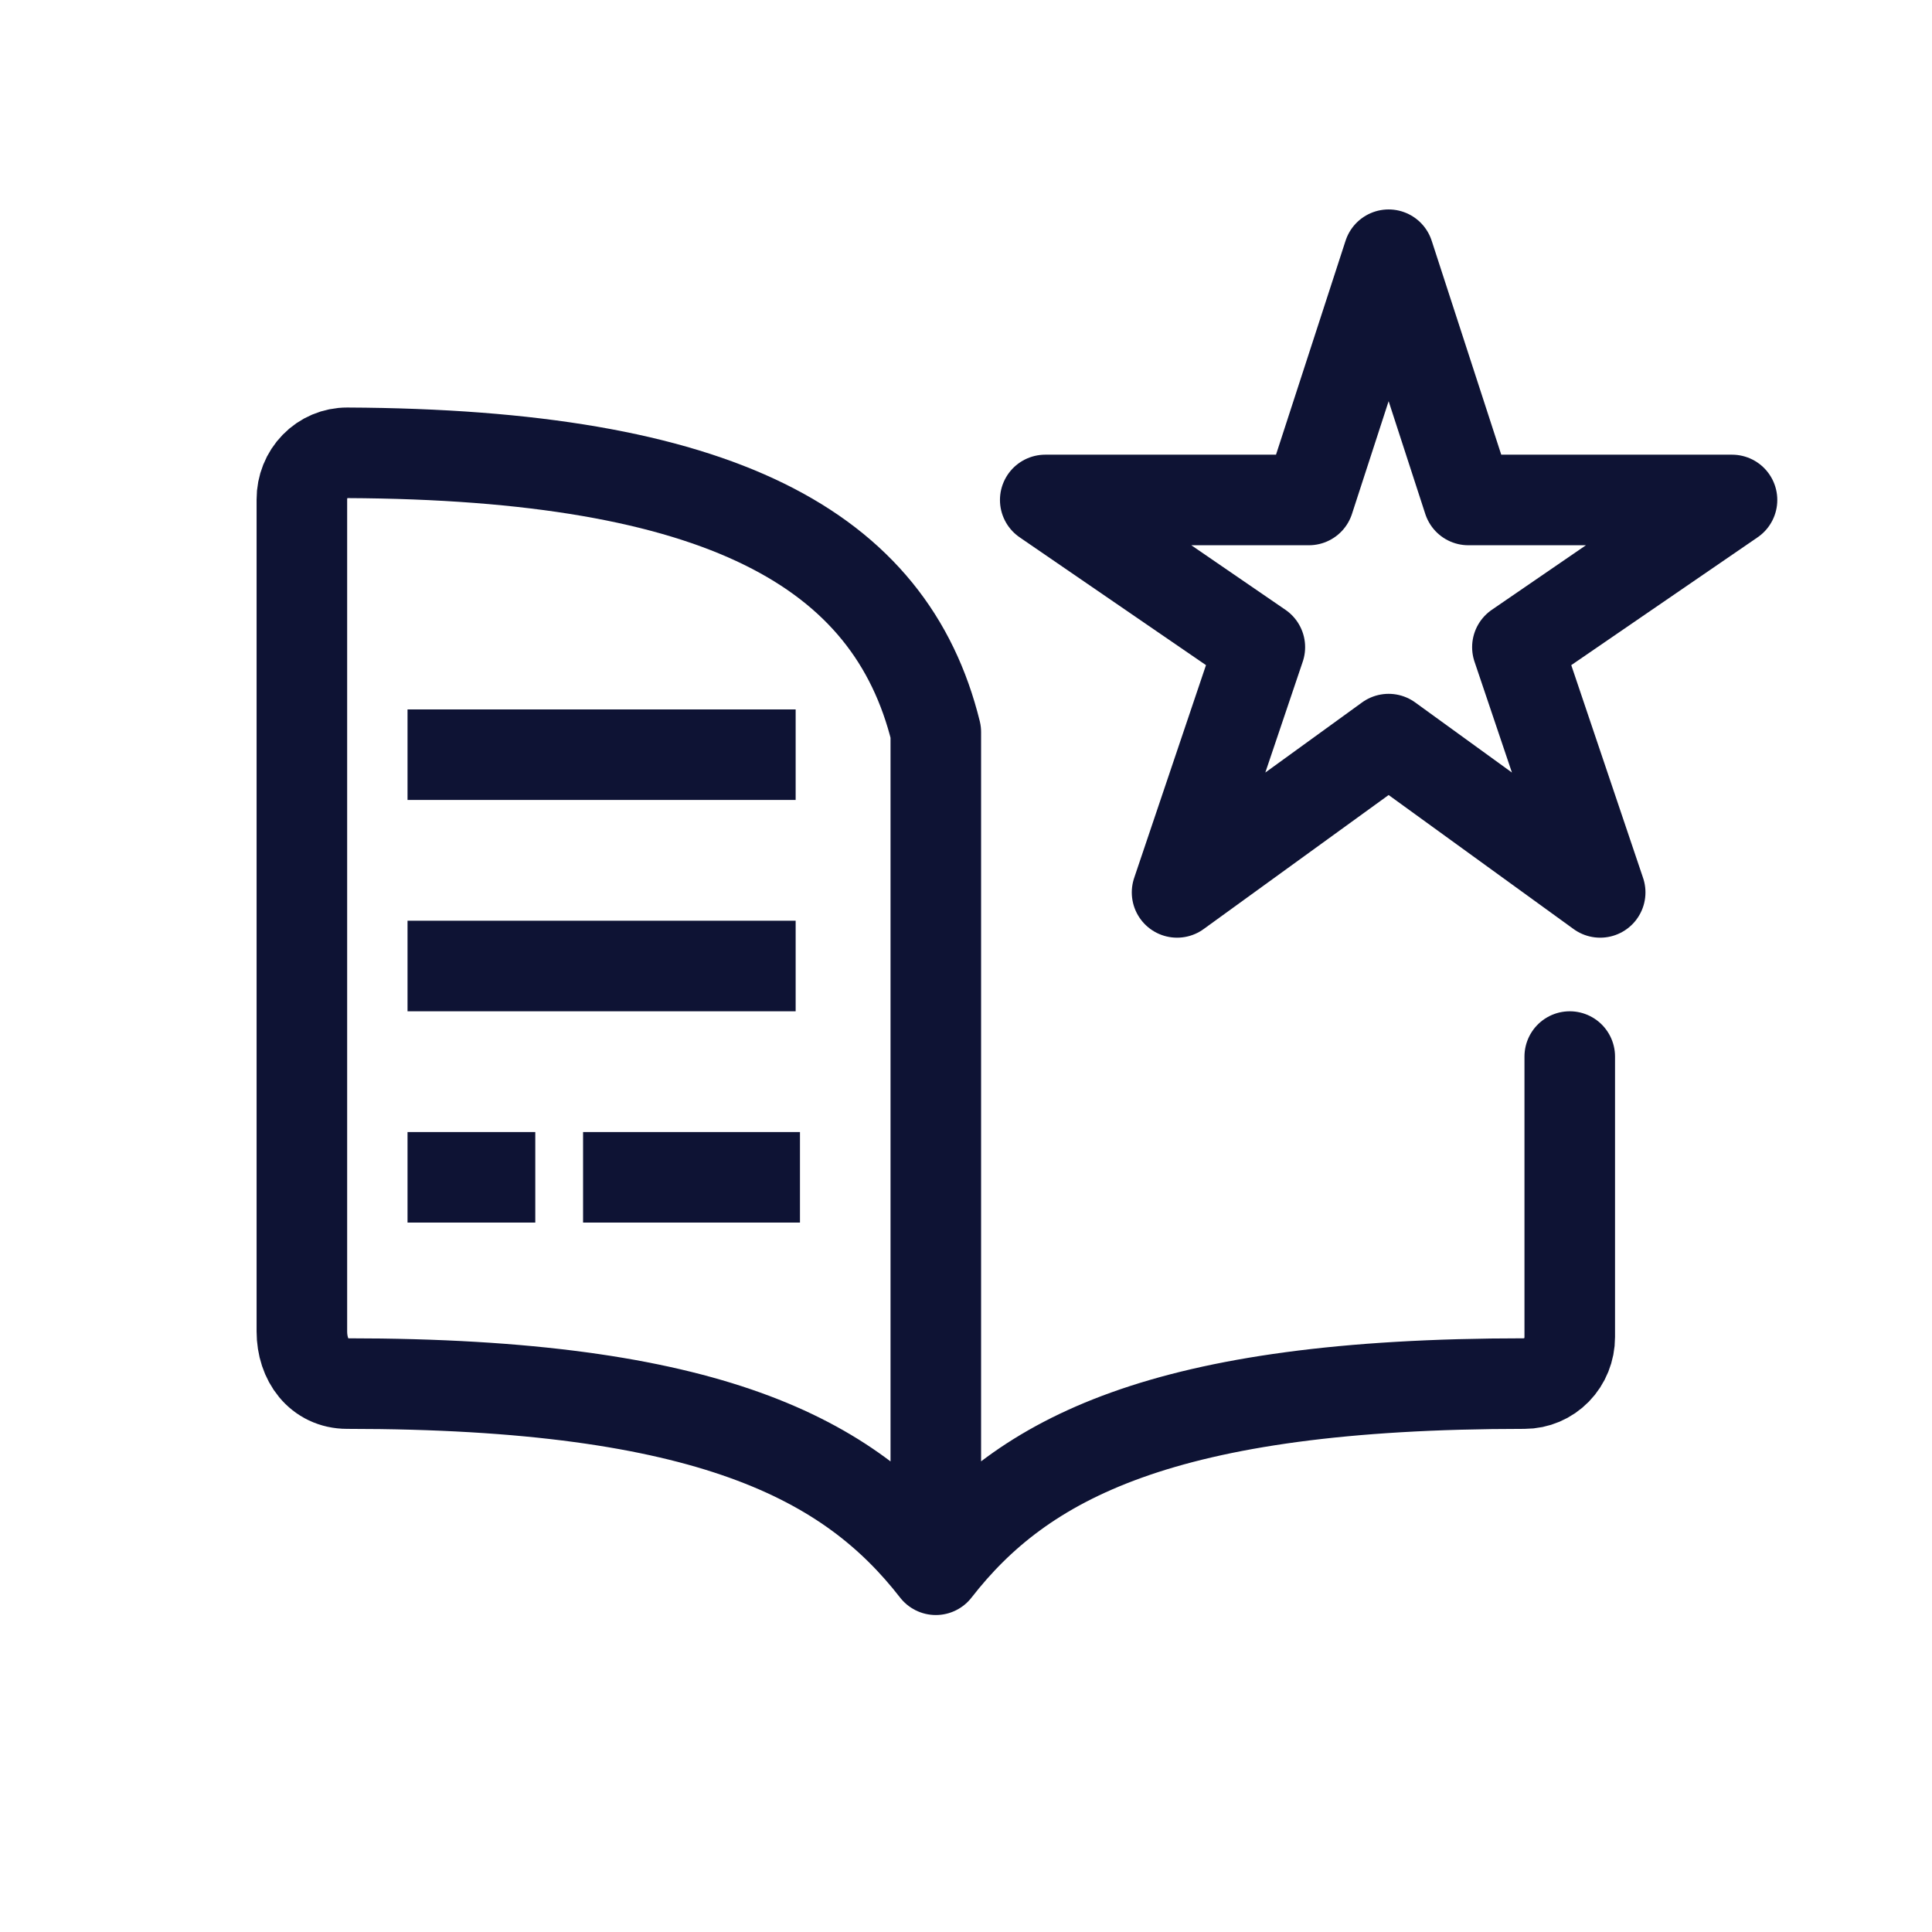
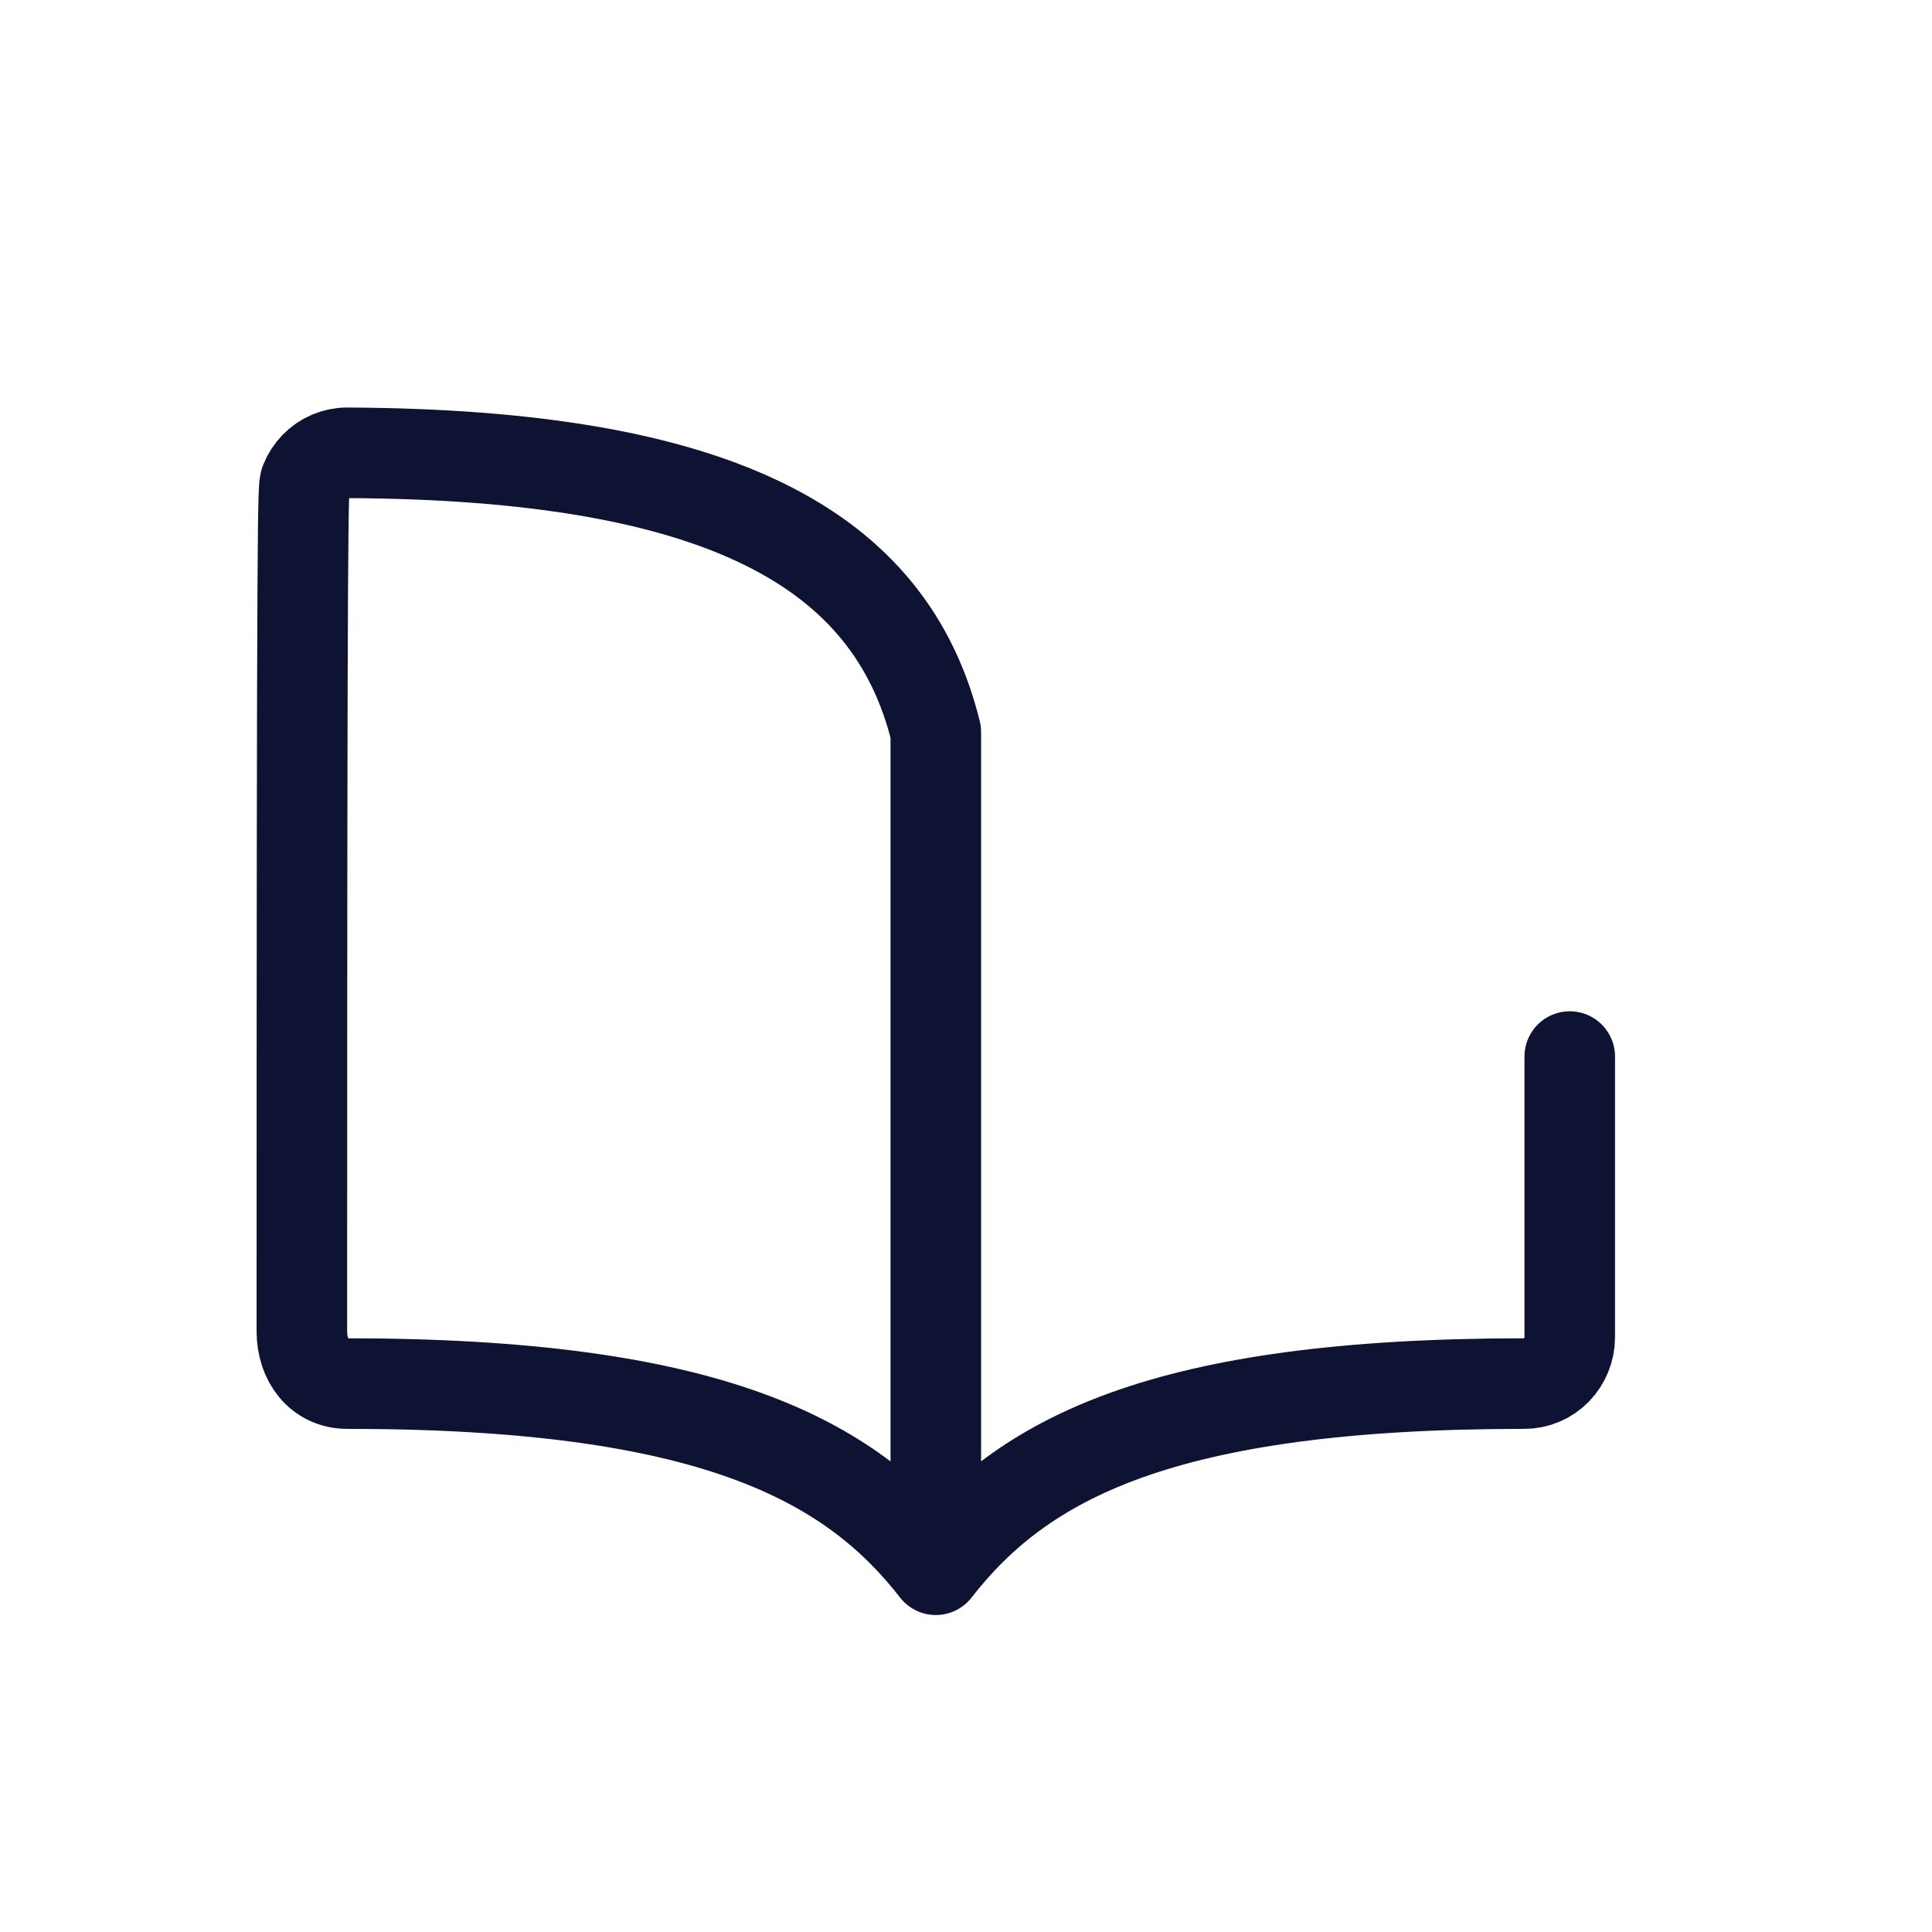
<svg xmlns="http://www.w3.org/2000/svg" width="64" height="64" viewBox="0 0 64 64" fill="none">
-   <path d="M31 52C33.864 48.32 38.5 45.833 50.5 45.833C50.898 45.833 51.279 45.671 51.561 45.382C51.842 45.093 52 44.7 52 44.292V35M31 52C28.153 48.339 23.5 45.833 11.5 45.833C10.574 45.833 10 45.058 10 44.106V16.542C9.999 16.339 10.038 16.138 10.113 15.951C10.188 15.763 10.298 15.593 10.438 15.45C10.577 15.306 10.743 15.193 10.925 15.116C11.107 15.039 11.303 14.999 11.5 15C23.835 15.057 29.5 18.164 31 24.25V52Z" stroke="#0E1334" stroke-width="3" stroke-linecap="round" stroke-linejoin="round" />
-   <path d="M15 25H24.857M15 32H24.857M15 39H16.232M20.815 39H22.907H25" stroke="#0E1334" stroke-width="3" stroke-linecap="square" stroke-linejoin="round" />
+   <path d="M31 52C33.864 48.32 38.5 45.833 50.5 45.833C50.898 45.833 51.279 45.671 51.561 45.382C51.842 45.093 52 44.7 52 44.292V35M31 52C28.153 48.339 23.5 45.833 11.5 45.833C10.574 45.833 10 45.058 10 44.106C9.999 16.339 10.038 16.138 10.113 15.951C10.188 15.763 10.298 15.593 10.438 15.45C10.577 15.306 10.743 15.193 10.925 15.116C11.107 15.039 11.303 14.999 11.5 15C23.835 15.057 29.5 18.164 31 24.25V52Z" stroke="#0E1334" stroke-width="3" stroke-linecap="round" stroke-linejoin="round" />
  <g clip-path="url(#clip0_9729_23328)">
-     <path d="M57.375 16.562H48.641L46 8.438L43.359 16.562H34.625L41.734 21.438L38.992 29.562L46 24.484L53.008 29.562L50.266 21.438L57.375 16.562Z" stroke="#0E1334" stroke-width="3" stroke-linejoin="round" />
-   </g>
+     </g>
  <defs>
    <clipPath id="clip0_9729_23328">
-       <rect width="26" height="26" fill="white" transform="translate(33 6)" />
-     </clipPath>
+       </clipPath>
  </defs>
</svg>